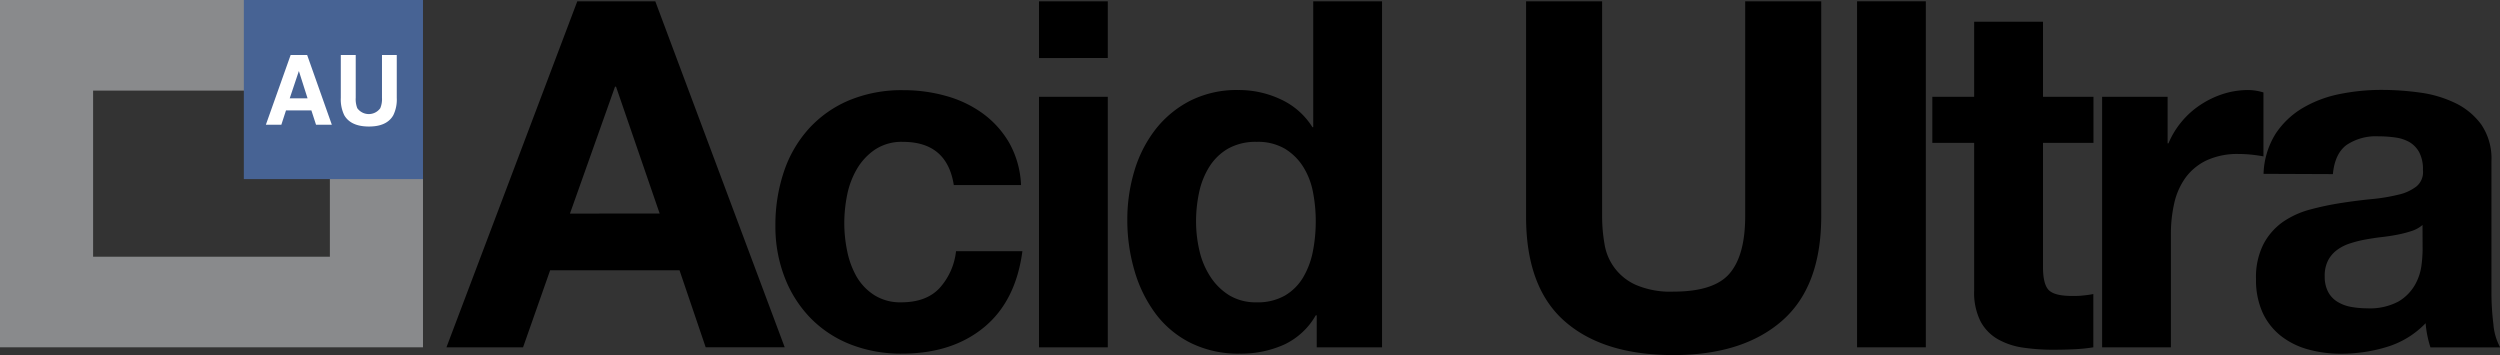
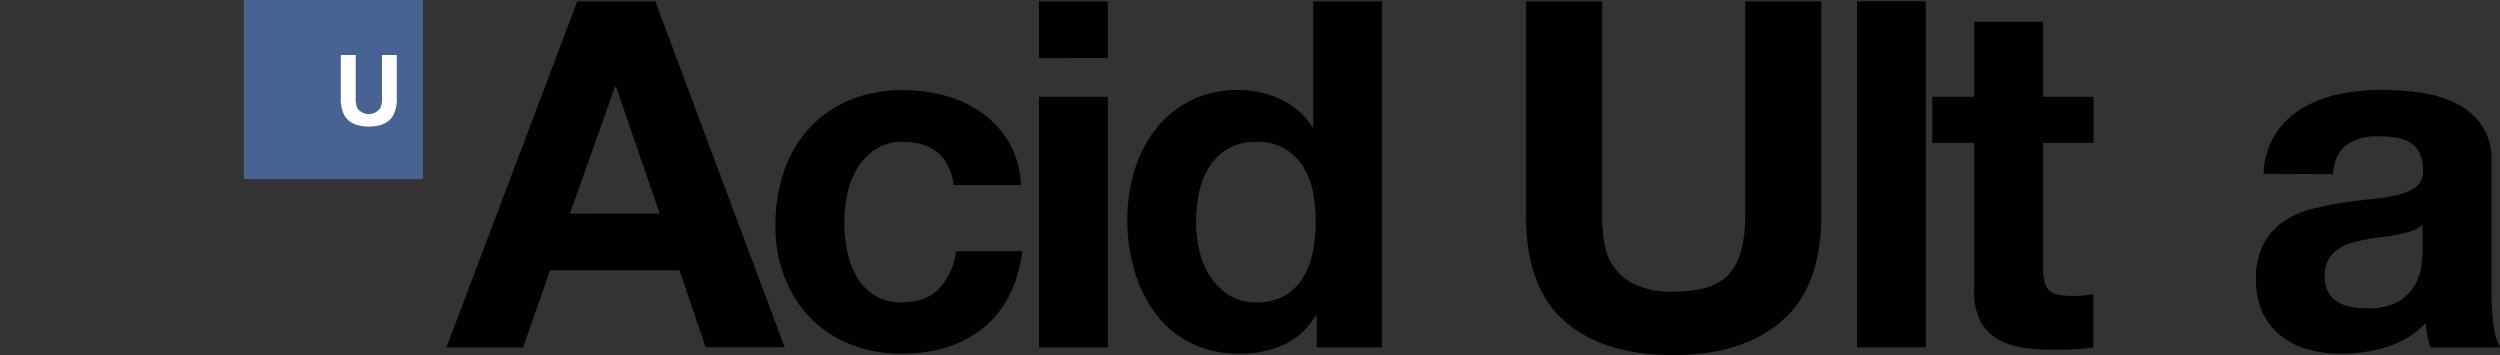
<svg xmlns="http://www.w3.org/2000/svg" id="ACID_ULTRA" data-name="ACID ULTRA" viewBox="0 0 537.85 76.39">
  <rect x="0" y="0" width="537.85" height="76.39" fill="#333333" stroke="none" />
  <defs>
    <style>.cls-1{fill:#898a8c;}.cls-2{fill:#476394;}.cls-3{fill:#fff;}</style>
  </defs>
  <path d="M143.45,3l27.84,74.43h-17l-5.63-16.57H120.83L115,77.44H98.52L126.67,3Zm.94,45.66L135,21.36h-.21l-9.7,27.31Z" transform="translate(-2.47 -2.72)" />
  <path d="M196.72,33.24a10.38,10.38,0,0,0-5.94,1.62A12.91,12.91,0,0,0,186.87,39a18,18,0,0,0-2.14,5.63,31,31,0,0,0-.62,6.09,29.85,29.85,0,0,0,.62,6,18.43,18.43,0,0,0,2,5.47,11.66,11.66,0,0,0,3.8,4,10.42,10.42,0,0,0,5.84,1.57c3.55,0,6.27-1,8.18-3a14.09,14.09,0,0,0,3.6-8h14.28Q221,67.54,214.13,73.17T196.52,78.8a29.6,29.6,0,0,1-11.11-2,24.58,24.58,0,0,1-8.6-5.69,25.86,25.86,0,0,1-5.52-8.7,30.18,30.18,0,0,1-2-11.1,35.85,35.85,0,0,1,1.82-11.63,26.16,26.16,0,0,1,5.37-9.27,24.55,24.55,0,0,1,8.65-6.1,29.42,29.42,0,0,1,11.68-2.19,33.53,33.53,0,0,1,9.22,1.25,24.58,24.58,0,0,1,7.93,3.8,20.63,20.63,0,0,1,5.68,6.36,20.33,20.33,0,0,1,2.5,9H207.67Q206.21,33.24,196.72,33.24Z" transform="translate(-2.47 -2.72)" />
  <path d="M226,15.21V3h14.8v12.2Zm14.8,8.34V77.44H226V23.55Z" transform="translate(-2.47 -2.72)" />
  <path d="M285.54,70.56a15.29,15.29,0,0,1-6.83,6.31,22.6,22.6,0,0,1-9.53,1.93,23,23,0,0,1-10.64-2.35A21.25,21.25,0,0,1,251,70.09a28.88,28.88,0,0,1-4.48-9.22A38.67,38.67,0,0,1,245,50a36.29,36.29,0,0,1,1.51-10.48A27.26,27.26,0,0,1,251,30.64a22.46,22.46,0,0,1,7.46-6.21,22.18,22.18,0,0,1,10.42-2.34,21.09,21.09,0,0,1,9.12,2,15.84,15.84,0,0,1,6.83,6H285V3h14.8V77.44H285.75V70.56Zm-.62-26.63a15.65,15.65,0,0,0-2.14-5.42,12.06,12.06,0,0,0-3.91-3.81,11.48,11.48,0,0,0-6.05-1.46,12.07,12.07,0,0,0-6.15,1.46,11.67,11.67,0,0,0-4,3.86A17,17,0,0,0,260.47,44a29.84,29.84,0,0,0-.68,6.41,27.86,27.86,0,0,0,.73,6.26,17.23,17.23,0,0,0,2.35,5.58,13,13,0,0,0,4.06,4,11,11,0,0,0,5.89,1.51,11.75,11.75,0,0,0,6.1-1.46,11.09,11.09,0,0,0,3.91-3.91,17.61,17.61,0,0,0,2.09-5.58,33.38,33.38,0,0,0,.62-6.46A32.64,32.64,0,0,0,284.92,43.93Z" transform="translate(-2.47 -2.72)" />
  <path d="M385.83,71.76q-8.44,7.35-23.35,7.35-15.12,0-23.41-7.3T330.79,49.3V3h16.36V49.3a34.52,34.52,0,0,0,.52,5.94,11.56,11.56,0,0,0,6.83,8.81,18.83,18.83,0,0,0,8,1.41q8.76,0,12.09-3.92t3.34-12.24V3h16.36V49.3Q394.27,64.41,385.83,71.76Z" transform="translate(-2.47 -2.72)" />
  <path d="M416.79,3V77.44H402V3Z" transform="translate(-2.47 -2.72)" />
  <path d="M452.86,23.55v9.9H442V60.14q0,3.75,1.25,5c.84.84,2.5,1.25,5,1.25.83,0,1.63,0,2.39-.1a20.26,20.26,0,0,0,2.19-.31V77.44a34.94,34.94,0,0,1-4.17.42c-1.53.07-3,.1-4.48.1a43.7,43.7,0,0,1-6.52-.46,15.42,15.42,0,0,1-5.42-1.83,9.63,9.63,0,0,1-3.7-3.86,13.76,13.76,0,0,1-1.35-6.56V33.45h-9v-9.9h9V7.39H442V23.55Z" transform="translate(-2.47 -2.72)" />
-   <path d="M468.81,23.55v10H469a18.09,18.09,0,0,1,2.81-4.63,18.31,18.31,0,0,1,4.07-3.65,19.92,19.92,0,0,1,4.9-2.35,17.85,17.85,0,0,1,5.42-.83,11.45,11.45,0,0,1,3.23.52V36.37c-.69-.14-1.53-.26-2.5-.37a27.47,27.47,0,0,0-2.81-.15,15.8,15.8,0,0,0-6.88,1.35,12,12,0,0,0-4.54,3.7,14.88,14.88,0,0,0-2.45,5.48,29.52,29.52,0,0,0-.73,6.77V77.44h-14.8V23.55Z" transform="translate(-2.47 -2.72)" />
  <path d="M489.45,40.12a17.2,17.2,0,0,1,2.61-8.65,17.85,17.85,0,0,1,5.84-5.53,25.4,25.4,0,0,1,8-3,45.42,45.42,0,0,1,8.92-.88,60.68,60.68,0,0,1,8.23.57,25.15,25.15,0,0,1,7.61,2.24,15,15,0,0,1,5.63,4.64,13,13,0,0,1,2.19,7.87V65.46a55.83,55.83,0,0,0,.42,7,12.4,12.4,0,0,0,1.46,5h-15a21.7,21.7,0,0,1-.67-2.55,21.28,21.28,0,0,1-.37-2.66,19.25,19.25,0,0,1-8.34,5.11,33.57,33.57,0,0,1-9.8,1.46,26.26,26.26,0,0,1-7.19-.94,16.53,16.53,0,0,1-5.84-2.92,13.61,13.61,0,0,1-3.91-5,16.94,16.94,0,0,1-1.41-7.2,15.67,15.67,0,0,1,1.62-7.55,13.58,13.58,0,0,1,4.17-4.75,18.91,18.91,0,0,1,5.84-2.66,62.83,62.83,0,0,1,6.62-1.4q3.33-.52,6.57-.84a39.37,39.37,0,0,0,5.73-.94,9.85,9.85,0,0,0,4-1.82,4,4,0,0,0,1.36-3.49,7.77,7.77,0,0,0-.79-3.81,5.77,5.77,0,0,0-2.08-2.19,8.37,8.37,0,0,0-3-1,25.38,25.38,0,0,0-3.7-.26,11.28,11.28,0,0,0-6.89,1.88c-1.66,1.25-2.64,3.33-2.91,6.25Zm34.2,11a6.73,6.73,0,0,1-2.35,1.3,25.08,25.08,0,0,1-3,.78c-1.08.21-2.21.39-3.39.52s-2.36.32-3.55.53a25,25,0,0,0-3.28.83,9.61,9.61,0,0,0-2.81,1.41,6.64,6.64,0,0,0-1.93,2.24,7.16,7.16,0,0,0-.73,3.44,7,7,0,0,0,.73,3.34,5.49,5.49,0,0,0,2,2.13,8.33,8.33,0,0,0,2.92,1.1,19.39,19.39,0,0,0,3.44.31,13.09,13.09,0,0,0,6.77-1.46A9.82,9.82,0,0,0,522,64.05a11.41,11.41,0,0,0,1.41-4.12,29.06,29.06,0,0,0,.26-3.34Z" transform="translate(-2.47 -2.72)" />
-   <polygon class="cls-1" points="70.97 55.23 20.03 55.23 20.03 19.49 52.59 19.49 52.59 0 0 0 0 2.62 0 19.49 0 55.23 0 74.72 20.03 74.72 70.97 74.72 91 74.72 91 55.23 91 37.36 70.97 37.36 70.97 55.23 70.97 55.23" />
  <polygon class="cls-2" points="52.46 0 52.46 38.53 91 38.53 91 0 52.46 0 52.46 0" />
-   <path class="cls-3" d="M65,14.55h3.55l5.31,15h-3.4l-1-3.08H64l-1,3.08H59.67Zm-.2,9.33h3.84L66.77,18Z" transform="translate(-2.47 -2.72)" />
  <path class="cls-3" d="M75.79,14.55H79v9.21A5.28,5.28,0,0,0,79.34,26a3.05,3.05,0,0,0,4.94,0,5.11,5.11,0,0,0,.37-2.26V14.55h3.18v9.22a7.68,7.68,0,0,1-.74,3.73q-1.38,2.45-5.27,2.44T76.53,27.5a7.8,7.8,0,0,1-.74-3.73Z" transform="translate(-2.47 -2.72)" />
</svg>